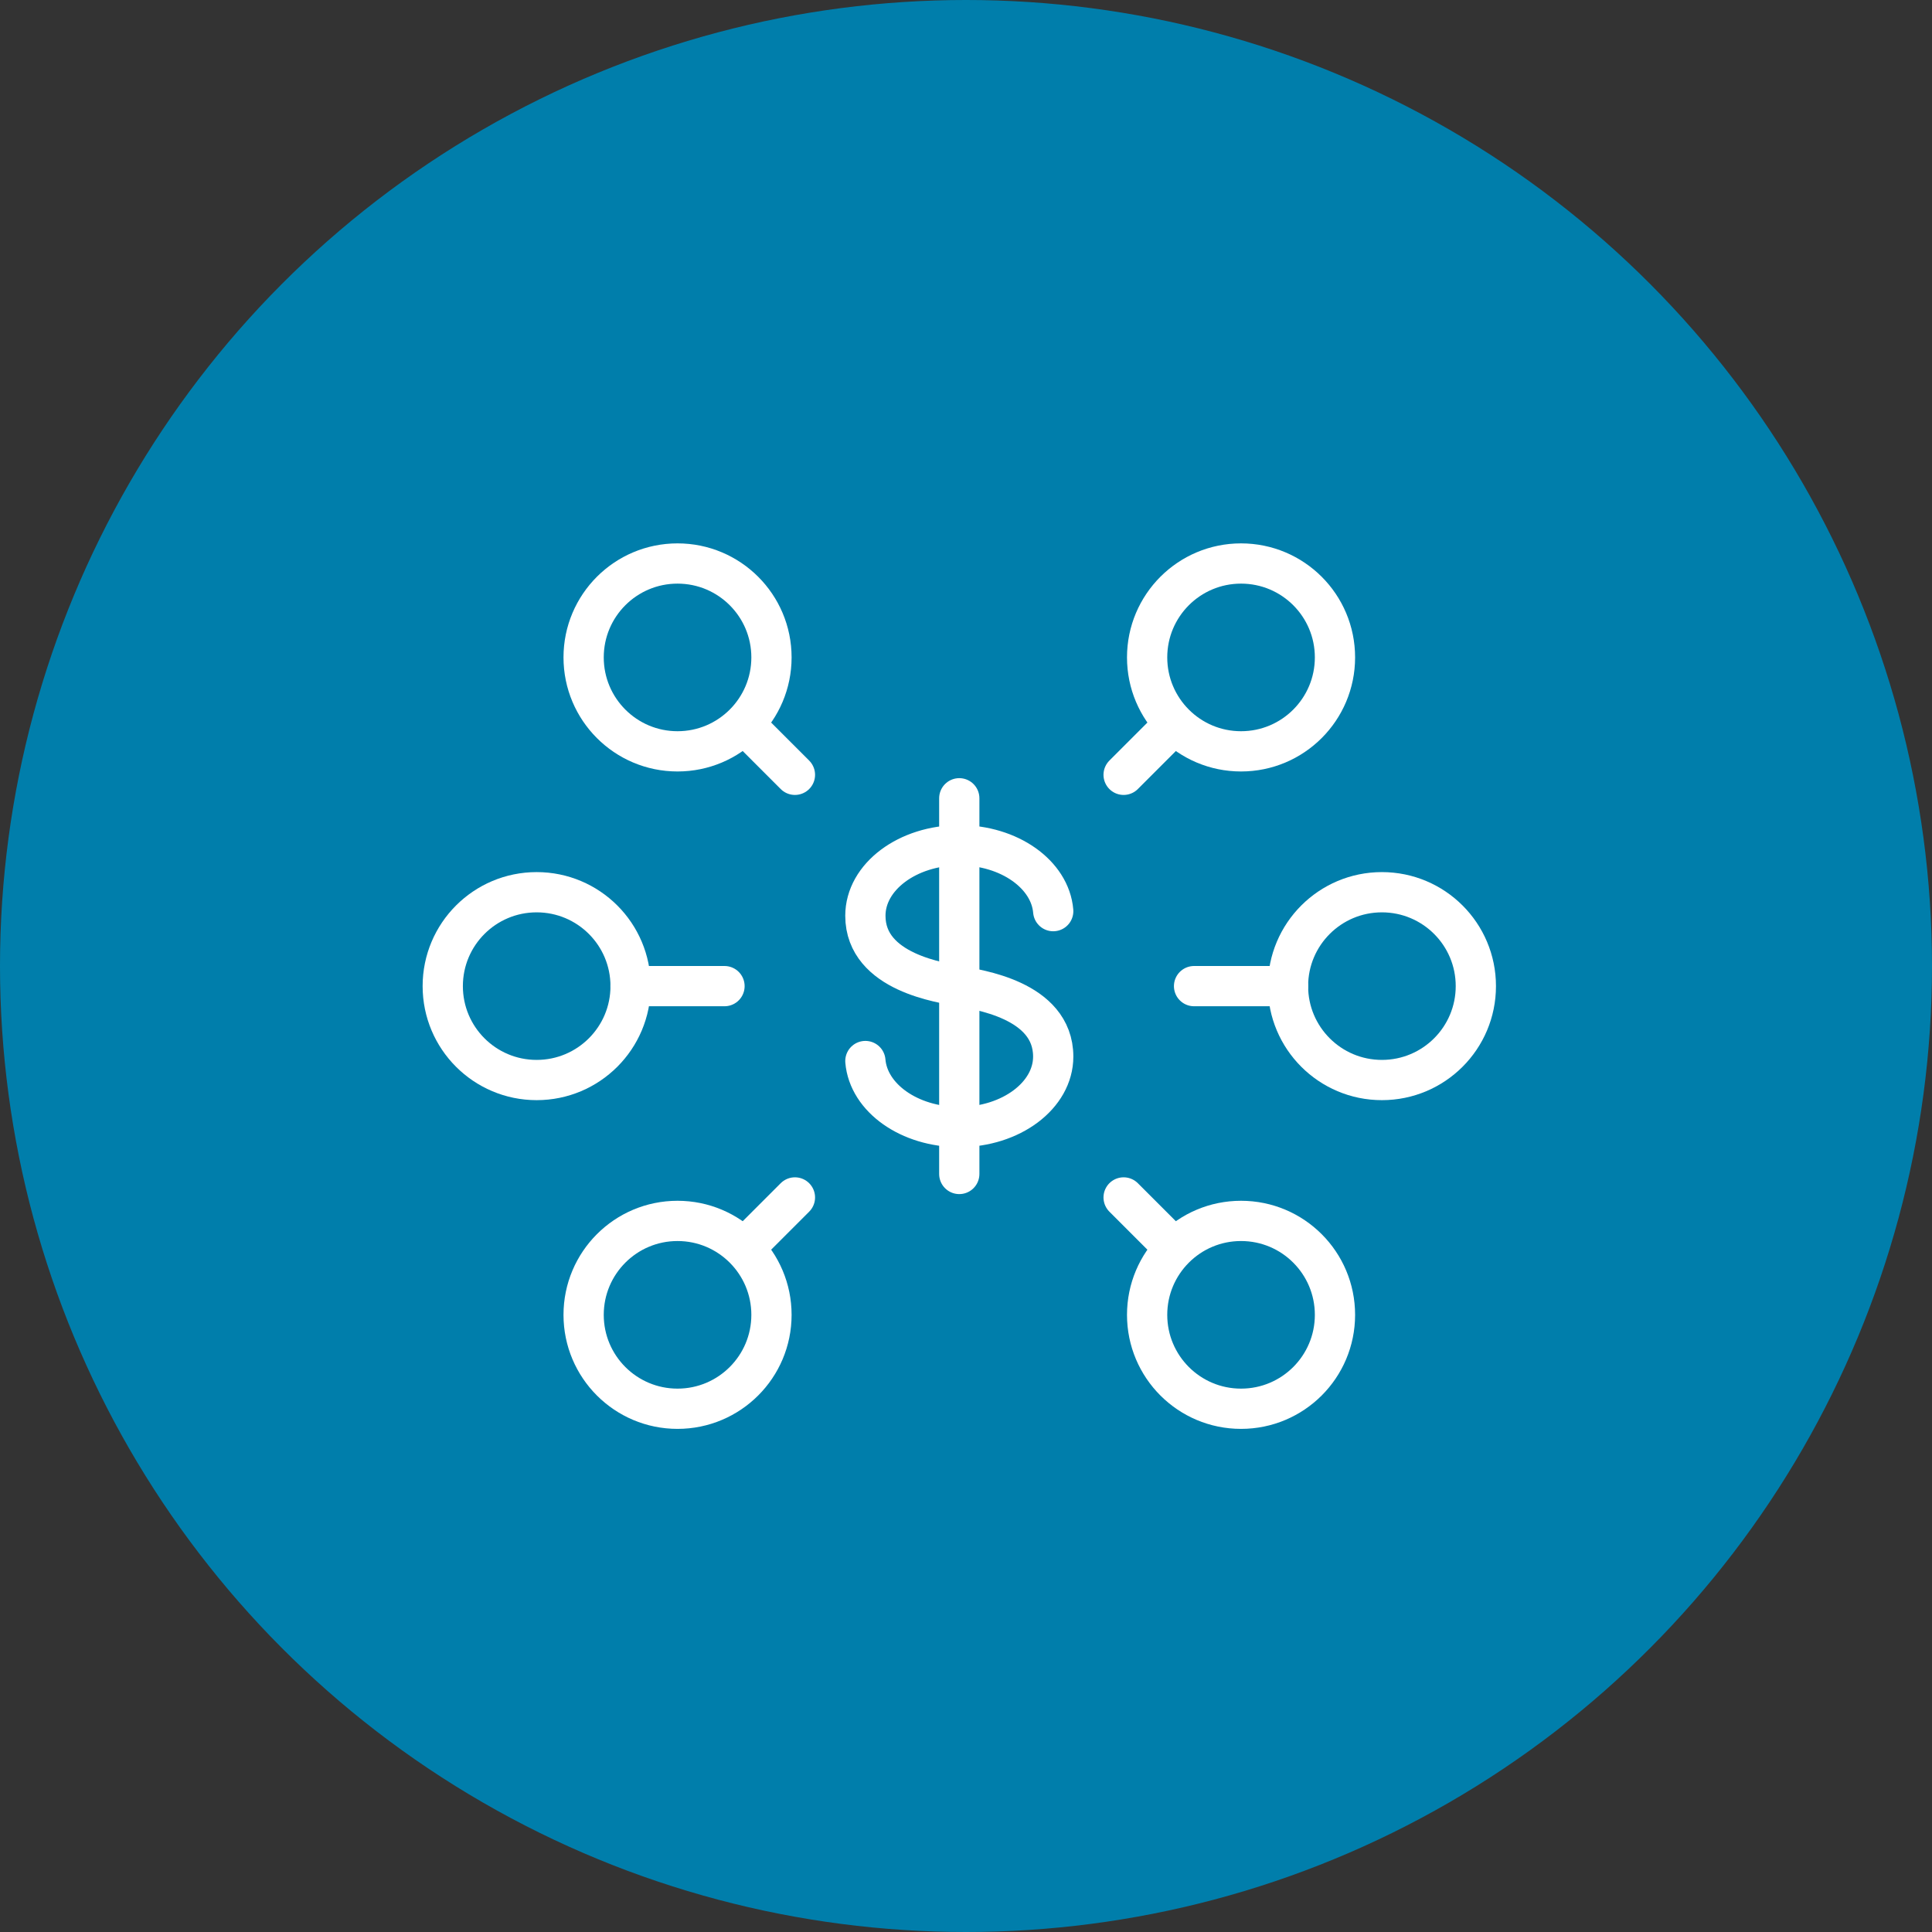
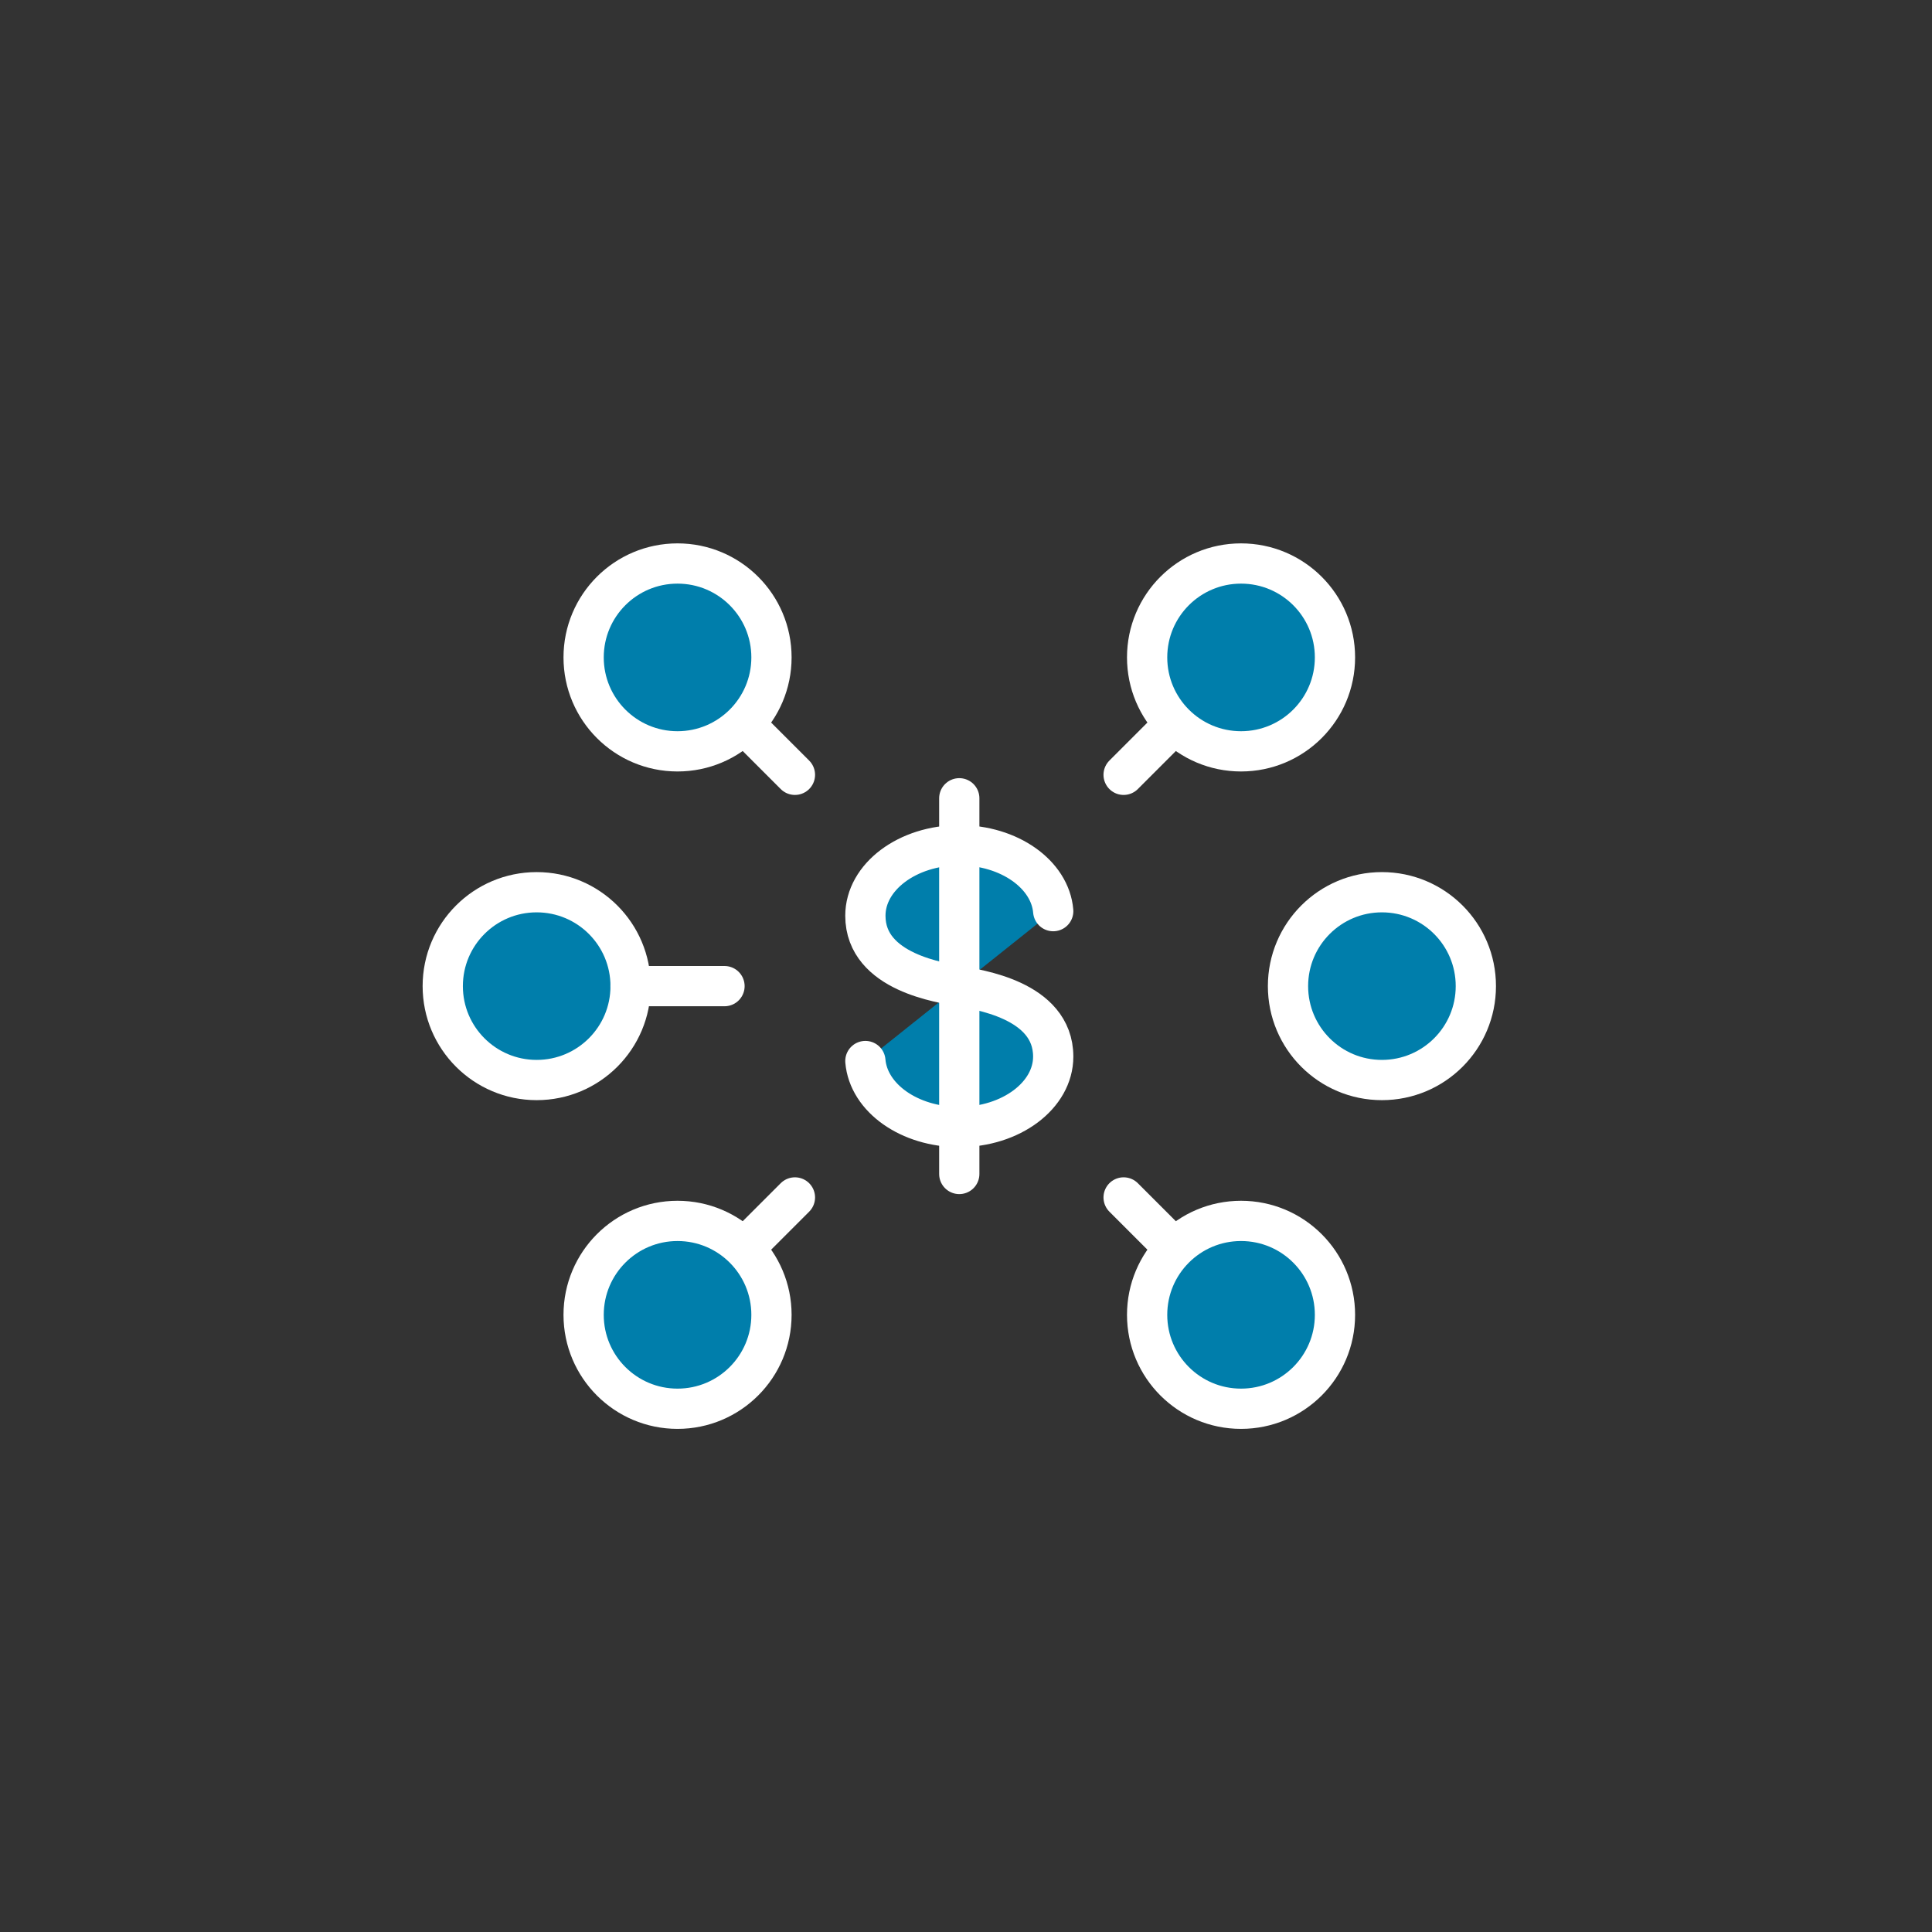
<svg xmlns="http://www.w3.org/2000/svg" width="48" height="48" viewBox="0 0 48 48" fill="none">
  <rect x="0" y="0" width="48" height="48" fill="#333333" stroke="none" />
-   <circle cx="24" cy="24" r="24" fill="#007EAB" />
  <path fill-rule="evenodd" clip-rule="evenodd" d="M19.167 16.333C19.167 17.622 18.122 18.667 16.833 18.667C15.544 18.667 14.5 17.622 14.5 16.333C14.5 15.044 15.544 14 16.833 14C18.122 14 19.167 15.044 19.167 16.333Z" fill="#007EAB" stroke="white" stroke-linecap="round" stroke-linejoin="round" />
  <path fill-rule="evenodd" clip-rule="evenodd" d="M15.667 24.5C15.667 25.789 14.623 26.833 13.333 26.833C12.044 26.833 11 25.789 11 24.5C11 23.211 12.044 22.167 13.333 22.167C14.623 22.167 15.667 23.211 15.667 24.5Z" fill="#007EAB" stroke="white" stroke-linecap="round" stroke-linejoin="round" />
  <path fill-rule="evenodd" clip-rule="evenodd" d="M19.167 32.667C19.167 33.956 18.122 35 16.833 35C15.544 35 14.5 33.956 14.5 32.667C14.5 31.378 15.544 30.333 16.833 30.333C18.122 30.333 19.167 31.378 19.167 32.667Z" fill="#007EAB" stroke="white" stroke-linecap="round" stroke-linejoin="round" />
  <path fill-rule="evenodd" clip-rule="evenodd" d="M28.5 32.667C28.5 31.378 29.544 30.333 30.833 30.333C32.123 30.333 33.167 31.378 33.167 32.667C33.167 33.956 32.123 35 30.833 35C29.544 35 28.5 33.956 28.5 32.667Z" fill="#007EAB" stroke="white" stroke-linecap="round" stroke-linejoin="round" />
  <path fill-rule="evenodd" clip-rule="evenodd" d="M32 24.5C32 23.211 33.044 22.167 34.333 22.167C35.623 22.167 36.667 23.211 36.667 24.5C36.667 25.789 35.623 26.833 34.333 26.833C33.044 26.833 32 25.789 32 24.5Z" fill="#007EAB" stroke="white" stroke-linecap="round" stroke-linejoin="round" />
  <path fill-rule="evenodd" clip-rule="evenodd" d="M28.5 16.333C28.5 15.044 29.544 14 30.833 14C32.123 14 33.167 15.044 33.167 16.333C33.167 17.622 32.123 18.667 30.833 18.667C29.544 18.667 28.5 17.622 28.5 16.333Z" fill="#007EAB" stroke="white" stroke-linecap="round" stroke-linejoin="round" />
  <path fill-rule="evenodd" clip-rule="evenodd" d="M18.583 18.083L19.75 19.25L18.583 18.083Z" fill="#007EAB" />
  <path d="M18.583 18.083L19.75 19.25" stroke="white" stroke-linecap="round" stroke-linejoin="round" />
  <path fill-rule="evenodd" clip-rule="evenodd" d="M15.666 24.5H18H15.666Z" fill="#007EAB" />
  <path d="M15.666 24.5H18" stroke="white" stroke-linecap="round" stroke-linejoin="round" />
-   <path fill-rule="evenodd" clip-rule="evenodd" d="M18.583 30.917L19.75 29.75L18.583 30.917Z" fill="#007EAB" />
+   <path fill-rule="evenodd" clip-rule="evenodd" d="M18.583 30.917L19.75 29.75L18.583 30.917" fill="#007EAB" />
  <path d="M18.583 30.917L19.75 29.75" stroke="white" stroke-linecap="round" stroke-linejoin="round" />
  <path fill-rule="evenodd" clip-rule="evenodd" d="M29.083 30.917L27.916 29.75L29.083 30.917Z" fill="#007EAB" />
  <path d="M29.083 30.917L27.916 29.75" stroke="white" stroke-linecap="round" stroke-linejoin="round" />
  <path fill-rule="evenodd" clip-rule="evenodd" d="M32 24.5H29.666H32Z" fill="#007EAB" />
-   <path d="M32 24.5H29.666" stroke="white" stroke-linecap="round" stroke-linejoin="round" />
  <path fill-rule="evenodd" clip-rule="evenodd" d="M29.083 18.083L27.916 19.25L29.083 18.083Z" fill="#007EAB" />
  <path d="M29.083 18.083L27.916 19.25" stroke="white" stroke-linecap="round" stroke-linejoin="round" />
  <path fill-rule="evenodd" clip-rule="evenodd" d="M21.5 26.361C21.577 27.276 22.591 28 23.832 28C25.12 28 26.167 27.215 26.167 26.251C26.167 24.824 24.243 24.585 23.836 24.501C23.427 24.417 21.5 24.176 21.5 22.751C21.5 21.784 22.547 21 23.836 21C25.076 21 26.09 21.724 26.167 22.637" fill="#007EAB" />
  <path d="M21.5 26.361C21.577 27.276 22.591 28 23.832 28C25.12 28 26.167 27.215 26.167 26.251C26.167 24.824 24.243 24.585 23.836 24.501C23.427 24.417 21.5 24.176 21.5 22.751C21.5 21.784 22.547 21 23.836 21C25.076 21 26.09 21.724 26.167 22.637" stroke="white" stroke-linecap="round" stroke-linejoin="round" />
  <path fill-rule="evenodd" clip-rule="evenodd" d="M23.833 19.833V29.167V19.833Z" fill="#007EAB" />
  <path d="M23.833 19.833V29.167" stroke="white" stroke-linecap="round" stroke-linejoin="round" />
</svg>